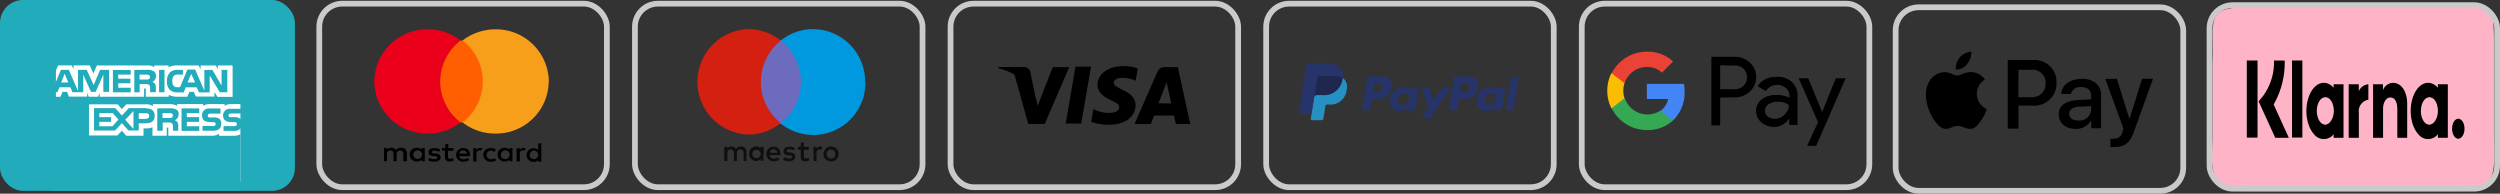
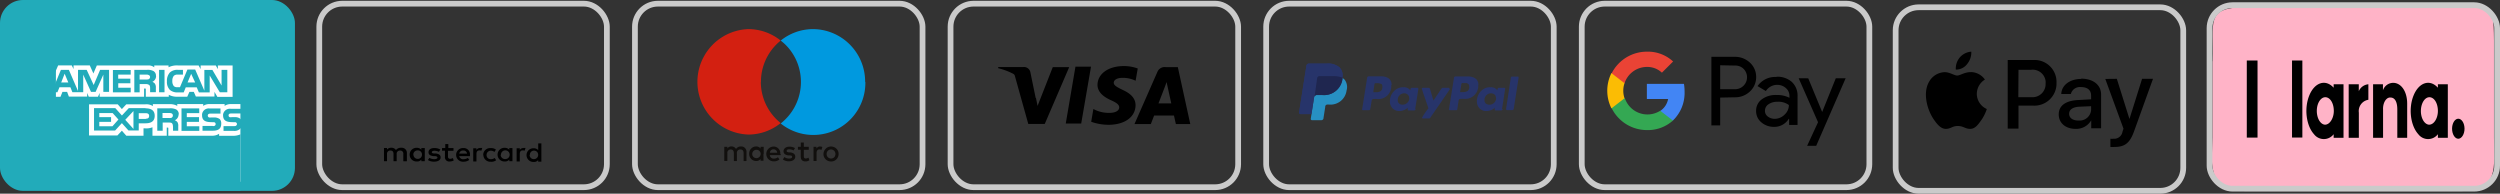
<svg xmlns="http://www.w3.org/2000/svg" id="payment-option" viewBox="0 0 435.51 33.74">
  <rect x="0" y="0" width="435.51" height="33.74" fill="#333333" stroke="none" />
  <defs>
    <style>.cls-1{fill:#22abba;}.cls-2,.cls-4{fill:none;}.cls-2{stroke:#cacaca;}.cls-3{fill:#fff;fill-rule:evenodd;}.cls-5{fill:#ff5f00;}.cls-6{fill:#eb001b;}.cls-7{fill:#f79e1b;}.cls-8{fill:#27346a;}.cls-9{fill:#2790c3;}.cls-10{fill:#1f264f;}.cls-11{fill:#6c6bbd;}.cls-12{fill:#d32011;}.cls-13{fill:#0099df;}.cls-14{fill:#110f0d;}.cls-15{fill:#4285f4;}.cls-16{fill:#34a853;}.cls-17{fill:#fbbc04;}.cls-18{fill:#ea4335;}.cls-19{fill:#ffb3c7;}</style>
  </defs>
  <title>payment-option-updated-16nov</title>
  <rect id="Rectangle_2" data-name="Rectangle 2" class="cls-1" width="51.38" height="33.25" rx="4" />
  <rect id="Rectangle_3" data-name="Rectangle 3" class="cls-2" x="55.62" y="0.64" width="50.1" height="31.97" rx="4" />
  <rect id="Rectangle_4" data-name="Rectangle 4" class="cls-2" x="110.61" y="0.64" width="50.1" height="31.97" rx="4" />
  <rect id="Rectangle_5" data-name="Rectangle 5" class="cls-2" x="165.59" y="0.64" width="50.1" height="31.97" rx="4" />
  <rect id="Rectangle_6" data-name="Rectangle 6" class="cls-2" x="220.57" y="0.64" width="50.1" height="31.97" rx="4" />
  <rect id="Rectangle_7" data-name="Rectangle 7" class="cls-2" x="275.55" y="0.64" width="50.1" height="31.97" rx="4" />
  <rect id="Rectangle_8" data-name="Rectangle 8" class="cls-2" x="330.23" y="1.27" width="50.1" height="31.97" rx="4" />
  <path id="Path_100" data-name="Path 100" class="cls-3" d="M9.74,0H41.88V31.66H9.74Z" />
  <path id="Path_101" data-name="Path 101" class="cls-4" d="M9,0H42.2V33.25H9Z" />
  <path id="Path_102" data-name="Path 102" class="cls-1" d="M31.14,19.92a.92.92,0,0,0-.48-.87,2.38,2.38,0,0,0-1.12-.18H27.4v3.9h.94V21.35h1c.33,0,.53,0,.66.17s.14.52.14.77v.48h.91V22a1.2,1.2,0,0,0-.14-.72,1.09,1.09,0,0,0-.46-.33h0a1.11,1.11,0,0,0,.66-1Zm-1.2.57h0a1,1,0,0,1-.46.07H28.31v-.87h1.15a1,1,0,0,1,.45.07.37.37,0,0,1,.2.35.41.41,0,0,1-.18.37Zm7.13,1.45H35.28v.83h1.79c1,0,1.47-.38,1.47-1.22a1.13,1.13,0,0,0-.26-.81,1.68,1.68,0,0,0-1-.28l-.51,0a1.1,1.1,0,0,1-.36,0,.35.35,0,0,1-.09-.59.67.67,0,0,1,.39-.08h1.7V18.9H36.52a1.16,1.16,0,0,0-1.32,1,1,1,0,0,0,0,.17c0,1.25,1.07,1.19,1.94,1.22a.44.44,0,0,1,.32.07.36.36,0,0,1,0,.51.52.52,0,0,1-.38.09ZM9,0V14l1.13-2.61H12.5l.31.64v-.64h2.83l.63,1.41.6-1.4h9a1.54,1.54,0,0,1,1,.33V11.4h2.49v.32A3.3,3.3,0,0,1,31,11.4h3.6l.35.64V11.4h2.64l.36.64V11.4h2.57v5.48H37.87L37.36,16v.82H34.12L33.76,16H33l-.38.85H30.91a3,3,0,0,1-1.51-.34v.34h-4V15.6c0-.17,0-.17-.14-.18H25.1v1.43H17.36v-.66l-.29.66H15.46l-.28-.66v.64H12L11.69,16h-.81l-.34.86H9V33.25H41.89V23.4a3.24,3.24,0,0,1-1.34.26H38.17V23.3a2.08,2.08,0,0,1-1.28.34H29.32V22.4c0-.17,0-.17-.17-.17h-.1v1.41H26.56V22.17a2.82,2.82,0,0,1-1.28.19H25v1.28H22l-.77-.87-.78.83H15.51V18.17h5l.72.83.77-.83h3.33a2.12,2.12,0,0,1,1.3.31v-.34h3a2.57,2.57,0,0,1,1.25.31v-.32h4.52v.32a1.81,1.81,0,0,1,1.11-.32h2.62v.32a1.91,1.91,0,0,1,1.16-.32H42V0ZM42,18.12h.1v.77H42Zm0,2.7-.1-.1a1.41,1.41,0,0,0-1-.31h-.51a1.18,1.18,0,0,1-.37,0,.3.3,0,0,1-.2-.3.32.32,0,0,1,.13-.28.78.78,0,0,1,.37-.06H42v-.82H40.19a1.19,1.19,0,0,0-1.33,1,.57.57,0,0,0,0,.13c0,1.25,1.09,1.19,2,1.21.15,0,.25,0,.3.08a.32.32,0,0,1,.12.26.34.34,0,0,1-.13.24c-.06.08-.19.1-.38.1H38.94v.83h1.79a1.44,1.44,0,0,0,1.24-.5h0a1.46,1.46,0,0,0,0-1.46Zm-7.29-1.14v-.8H31.62V22.8h3.1V22H32.54v-.77h2.13v-.82H32.54v-.7h2.17Zm-7-7.51h.95v3.9h-.95Zm-.54,1.05h0a.92.92,0,0,0-.47-.86,2.13,2.13,0,0,0-1.11-.19H23.4v3.92h.93V14.65h1a1,1,0,0,1,.68.17c.17.18.14.51.14.75v.49h1v-.77a1.17,1.17,0,0,0-.16-.71,1,1,0,0,0-.45-.32,1.11,1.11,0,0,0,.65-1Zm-1.19.55h0a1,1,0,0,1-.46.08H24.32V13h1.15a.77.77,0,0,1,.45.08.35.35,0,0,1,.22.34A.38.38,0,0,1,25.94,13.77ZM31,13h.87v-.83H31a1.87,1.87,0,0,0-1.41.46,2.13,2.13,0,0,0-.51,1.53,2,2,0,0,0,.51,1.5,2,2,0,0,0,1.35.44H32l.36-.89h1.91l.38.89h1.88V13.15l1.76,2.92H39.6v-3.9h-1V14.9L37,12.18h-1.4V15.8L34,12.11H32.65l-1.3,3.08h-.42a.85.85,0,0,1-.65-.19,1.34,1.34,0,0,1-.26-.91,1.33,1.33,0,0,1,.26-.88A.92.92,0,0,1,31,13Zm2.3-.14L34,14.37H32.67ZM12.26,15.19l.35.87H14.5V13l1.35,3h.81L18,13l0,3H19V12.17H17.44l-1.12,2.64L15.1,12.17H13.59v3.69L12,12.17H10.61L9,16.07h1l.36-.87h1.95Zm-1-2.35.64,1.53v0H10.66Zm14.08,6H22.43l-1.19,1.28-1.15-1.28H16.38v3.9h3.67l1.18-1.29,1.15,1.28h1.79V21.48h1.16c.83,0,1.62-.24,1.62-1.31s-.83-1.3-1.57-1.3ZM19.59,22H17.3v-.77h2.05V20.4H17.3v-.7h2.33l1,1.12L19.59,22Zm3.66.46-1.43-1.59,1.43-1.53Zm2.15-1.74H24.17v-1H25.4c.33,0,.58.12.58.47S25.78,20.68,25.4,20.68ZM22.77,13v-.81h-3.1v3.9h3.1v-.81H20.6v-.78h2.11v-.8H20.59V13h2.18Z" />
  <g id="Group_1" data-name="Group 1">
    <path id="Path_103" data-name="Path 103" d="M70.88,28.08V26.65a.88.88,0,0,0-.86-.91h-.14a1.06,1.06,0,0,0-.9.4.92.92,0,0,0-.83-.4.85.85,0,0,0-.73.33v-.29h-.53v2.3h.53V26.81a.56.56,0,0,1,.5-.59H68c.38,0,.55.21.55.58v1.28h.55V26.81a.55.55,0,0,1,.51-.58.14.14,0,0,1,.09,0,.51.51,0,0,1,.56.47.37.37,0,0,1,0,.11v1.28h.61ZM79,25.79h-.9V25.1h-.53v.69H77v.46h.51V27.3a.74.74,0,0,0,.85.83,1.59,1.59,0,0,0,.68-.17l-.15-.43a1,1,0,0,1-.47.13.35.35,0,0,1-.38-.29.31.31,0,0,1,0-.1v-1H79v-.46Zm4.65,0a.7.7,0,0,0-.66.34v-.3h-.55v2.3H83V26.8c0-.38.18-.6.52-.6a1.33,1.33,0,0,1,.34.05l.15-.48-.35,0Zm-7,.23a2,2,0,0,0-1-.23c-.61,0-1,.28-1,.73s.32.6.85.68h.26c.29,0,.45.13.45.26s-.2.27-.56.27a1.69,1.69,0,0,1-.85-.23l-.25.38a1.88,1.88,0,0,0,1.06.28c.74,0,1.15-.3,1.15-.74s-.33-.61-.86-.69l-.26,0c-.24,0-.42-.07-.42-.21s.18-.26.48-.26a1.85,1.85,0,0,1,.76.19l.26-.41Zm14.55-.23a.72.72,0,0,0-.65.34v-.3H90v2.3h.55V26.8c0-.38.17-.6.51-.6a1.33,1.33,0,0,1,.34.05l.15-.48-.35,0Zm-7,1.19a1.22,1.22,0,0,0,1.21,1.2h.12a1.38,1.38,0,0,0,.9-.26l-.25-.4a1.13,1.13,0,0,1-.67.21.71.71,0,0,1-.75-.67v-.07a.74.74,0,0,1,.74-.74h0a1,1,0,0,1,.63.22l.26-.41a1.33,1.33,0,0,0-.88-.26,1.21,1.21,0,0,0-1.33,1.06s0,.09,0,.13Zm5.07,0V25.79h-.55v.3a1,1,0,0,0-.78-.34,1.19,1.19,0,1,0-.14,2.38h.14a.93.93,0,0,0,.78-.33v.28h.55V26.93Zm-2,0a.76.76,0,1,1,.73.73A.75.75,0,0,1,87.22,26.94Zm-6.55-1.19a1.2,1.2,0,0,0-1.26,1.12,1.19,1.19,0,0,0,1.12,1.26.49.49,0,0,0,.17,0,1.7,1.7,0,0,0,1-.31l-.25-.35a1.5,1.5,0,0,1-.75.23.68.68,0,0,1-.75-.54h1.87V27a1.1,1.1,0,0,0-1-1.21h-.2Zm0,.43a.6.6,0,0,1,.64.54H80a.64.64,0,0,1,.68-.54Zm13.59.76v-2h-.55v1.18a1,1,0,0,0-.78-.33,1.19,1.19,0,0,0-.13,2.38h.13a.9.9,0,0,0,.77-.33v.28h.56V26.93Zm-2,0a.71.71,0,0,1,.68-.74H93a.71.71,0,0,1,.75.69,0,0,0,0,1,0,.05.73.73,0,0,1-.75.74h0a.72.72,0,0,1-.74-.72v0ZM74,26.94V25.79H73.4v.3a1,1,0,0,0-.77-.34,1.19,1.19,0,0,0-.15,2.38h.14a.9.9,0,0,0,.78-.33v.28H74V26.93Zm-2,0a.73.73,0,0,1,.71-.74h.06a.71.71,0,0,1,.74.68v.06a.73.73,0,0,1-.73.74h0a.75.75,0,0,1-.76-.73Z" />
-     <path id="Path_104" data-name="Path 104" class="cls-5" d="M76.57,7.06h8V21.33h-8Z" />
-     <path id="Path_105" data-name="Path 105" class="cls-6" d="M76.7,14.19a9,9,0,0,1,3.54-7.13,9.42,9.42,0,0,0-5.73-1.95,9.2,9.2,0,0,0-9.3,9.07h0a9.18,9.18,0,0,0,9.29,9.08h0a9.27,9.27,0,0,0,5.73-1.94,9,9,0,0,1-3.54-7.14Z" />
-     <path id="Path_106" data-name="Path 106" class="cls-7" d="M95.59,14.19a9.17,9.17,0,0,1-9.29,9.08h0a9.26,9.26,0,0,1-5.72-1.94A9,9,0,0,0,82.3,8.79a9.14,9.14,0,0,0-1.73-1.73,9.37,9.37,0,0,1,5.74-1.95,9.21,9.21,0,0,1,9.3,9.08Z" />
  </g>
  <g id="Group_2" data-name="Group 2">
    <path id="Path_107" data-name="Path 107" d="M198.19,11.93a6.9,6.9,0,0,0-2.43-.42c-2.67,0-4.55,1.34-4.57,3.27,0,1.42,1.34,2.23,2.37,2.69s1.41.8,1.41,1.24c0,.66-.84.95-1.62.95a5.64,5.64,0,0,1-2.56-.51l-.32-.16-.38,2.22a8.91,8.91,0,0,0,3,.53c2.84,0,4.69-1.35,4.73-3.39,0-1.14-.72-2-2.27-2.7-.94-.46-1.53-.77-1.53-1.23s.51-.86,1.55-.86a5.06,5.06,0,0,1,2,.39l.26.11.37-2.14h-.07Zm6.93-.24h-2.07a1.36,1.36,0,0,0-1.42.82l-4,9.1h2.85l.57-1.48h3.46l.33,1.48h2.51l-2.17-9.92Zm-17.77-.08h2.71l-1.71,9.91h-2.69l1.69-9.92Zm-6.88,5.46.28,1.38,2.65-6.76h2.86L182,21.59h-2.87l-2.34-8.38a.54.54,0,0,0-.24-.33,11.69,11.69,0,0,0-2.66-1l0-.2h4.35a1.14,1.14,0,0,1,1.24.83l.94,4.56Zm21.32,1,1.07-2.78s.23-.58.36-1l.19.86.63,2.86h-2.25Z" />
  </g>
  <path id="Path_108" data-name="Path 108" class="cls-4" d="M226.33,11h8.37V21h-8.37Z" />
  <path id="Path_109" data-name="Path 109" class="cls-8" d="M233.44,11.8a3.08,3.08,0,0,0-2.34-.74H228a.44.44,0,0,0-.42.37l-1.27,8.12a.25.25,0,0,0,.19.3h1.95l.49-3,0,.1a.47.47,0,0,1,.44-.39h.9a3.21,3.21,0,0,0,3.55-2.78l0-.2h0a1.94,1.94,0,0,0-.41-1.76" />
  <path id="Path_111" data-name="Path 111" class="cls-9" d="M233.82,13.76a3.23,3.23,0,0,1-3.55,2.8h-.9a.43.43,0,0,0-.44.37l-.59,3.76a.23.23,0,0,0,.2.25h1.63a.39.39,0,0,0,.39-.32v-.07l.3-1.92,0-.1a.38.38,0,0,1,.38-.32h.24a2.82,2.82,0,0,0,3.1-2.46,2.09,2.09,0,0,0-.32-1.84,1.34,1.34,0,0,0-.44-.34Z" />
  <g id="Group_5" data-name="Group 5">
    <path id="Path_110" data-name="Path 110" class="cls-8" d="M229.68,13.3a.29.29,0,0,1,.16,0h2.4a5.06,5.06,0,0,1,1.28.17l.32.14a2,2,0,0,0-.41-1.77,3.07,3.07,0,0,0-2.34-.74H228a.44.44,0,0,0-.42.37l-1.28,8.12a.27.27,0,0,0,.2.3h1.95l1-6.27a.38.38,0,0,1,.21-.29Z" />
    <path id="Path_112" data-name="Path 112" class="cls-10" d="M233.42,13.4a2.34,2.34,0,0,0-.38-.09,5.29,5.29,0,0,0-.8-.05h-2.39a.39.39,0,0,0-.39.32L229,16.83v.1a.43.43,0,0,1,.42-.39h.9a3.22,3.22,0,0,0,3.56-2.78l0-.2a1.92,1.92,0,0,0-.42-.16" />
    <g id="Group_3" data-name="Group 3">
      <path id="Path_113" data-name="Path 113" class="cls-8" d="M245.51,17.08a1.1,1.1,0,0,1-.35.82,1.12,1.12,0,0,1-.83.33.86.86,0,0,1-.61-.21.74.74,0,0,1-.23-.59,1.15,1.15,0,0,1,1.12-1.18h0a.89.89,0,0,1,.62.23.78.78,0,0,1,.25.6Zm10.44-2a.86.86,0,0,1-.29.77,1.61,1.61,0,0,1-.88.2h-.43l.23-1.42a.17.17,0,0,1,.17-.16H255l.46,0a.87.87,0,0,1,.33.17.5.5,0,0,1,.15.41Zm4.67,2a1.09,1.09,0,0,1-.33.82,1.1,1.1,0,0,1-.82.33.89.89,0,0,1-.64-.21.78.78,0,0,1-.23-.59,1.16,1.16,0,0,1,1.13-1.18h0a1,1,0,0,1,.64.23.8.8,0,0,1,.23.6Zm-18.2-2.28a1.32,1.32,0,0,0-.52-1.15,2.29,2.29,0,0,0-1.33-.35h-2.13a.27.27,0,0,0-.28.24v0L237.3,19a.15.15,0,0,0,0,.14.14.14,0,0,0,.13.06h1a.24.24,0,0,0,.28-.22v0l.24-1.46a.28.28,0,0,1,.09-.18.4.4,0,0,1,.2-.09h.23a2.13,2.13,0,0,1,.44,0,2.25,2.25,0,0,0,2.45-2,2.67,2.67,0,0,0,0-.4ZM246.53,19l.55-3.49a.17.17,0,0,0-.16-.22h-1c-.12,0-.2.14-.23.44a1.4,1.4,0,0,0-1.26-.53,2.12,2.12,0,0,0-1.63.72,2.41,2.41,0,0,0-.67,1.7,1.67,1.67,0,0,0,.46,1.25,1.58,1.58,0,0,0,1.24.47,2.08,2.08,0,0,0,1.4-.58.87.87,0,0,0,0,.28c0,.12,0,.2.17.2h.92a.27.27,0,0,0,.29-.24v0Zm5.95-3.52a.24.24,0,0,0,0-.13.16.16,0,0,0-.13-.06h-1a.26.26,0,0,0-.23.13l-1.41,2.1-.59-2a.28.28,0,0,0-.29-.22h-1a.17.17,0,0,0-.13.07.19.19,0,0,0,0,.13l.25.78.89,2.58a11.74,11.74,0,0,0-1.1,1.61c0,.11.06.17.18.17h1a.29.29,0,0,0,.24-.13l3.39-4.93a.1.1,0,0,0,0-.09Zm5.06-.66a1.31,1.31,0,0,0-.51-1.15,2.34,2.34,0,0,0-1.34-.35h-2.11a.26.26,0,0,0-.29.23,0,0,0,0,1,0,0L252.42,19a.17.17,0,0,0,0,.14.16.16,0,0,0,.13.06h1.1a.21.21,0,0,0,.22-.16l.23-1.55a.32.32,0,0,1,.1-.18.34.34,0,0,1,.19-.09h.23a3.24,3.24,0,0,1,.44,0,2.26,2.26,0,0,0,2.45-2.07,2.29,2.29,0,0,0,0-.37ZM261.66,19l.54-3.49a.29.29,0,0,0,0-.16.2.2,0,0,0-.13-.06h-1c-.13,0-.19.14-.22.44a1.4,1.4,0,0,0-1.26-.53,2.12,2.12,0,0,0-1.64.72,2.4,2.4,0,0,0-.67,1.7,1.75,1.75,0,0,0,.46,1.25,1.58,1.58,0,0,0,1.23.47,2,2,0,0,0,.79-.16,1.66,1.66,0,0,0,.62-.42l0,.12a.88.88,0,0,0,0,.16c0,.12.06.2.18.2h.92a.27.27,0,0,0,.29-.25h0Zm2.89-5.47v0c0-.13-.05-.19-.17-.19h-1a.17.17,0,0,0-.18.15L262.36,19v0a.17.17,0,0,0,.18.18h.88a.25.25,0,0,0,.28-.23v0ZM240.8,15.3a.72.72,0,0,1-.34.61,1.57,1.57,0,0,1-.8.15h-.43l.21-1.41a.18.18,0,0,1,.18-.16h.26a1.59,1.59,0,0,1,.77.16C240.8,14.74,240.86,15,240.8,15.3Z" />
    </g>
  </g>
  <g id="Group_4" data-name="Group 4">
    <path id="Path_114" data-name="Path 114" class="cls-4" d="M121.29,5.11h29.47v23H121.29Z" />
-     <path id="Path_115" data-name="Path 115" class="cls-11" d="M140.11,21.56h-7.9V7h7.9Z" />
    <path id="Path_116" data-name="Path 116" class="cls-12" d="M132.56,14.3A9.21,9.21,0,0,1,136,7.07a9,9,0,0,0-5.62-2,9.19,9.19,0,0,0,0,18.37h0a9,9,0,0,0,5.62-2,9.2,9.2,0,0,1-3.46-7.21" />
    <path id="Path_117" data-name="Path 117" class="cls-13" d="M150.75,14.3A9.07,9.07,0,0,1,136,21.51,9.18,9.18,0,0,0,137.56,8.6,8.8,8.8,0,0,0,136,7.07a9,9,0,0,1,5.62-2,9.14,9.14,0,0,1,9.09,9.19" />
    <path id="Path_118" data-name="Path 118" class="cls-14" d="M142.88,25.52a1.23,1.23,0,0,1,.38.08l-.16.51a1,1,0,0,0-.34-.08c-.34,0-.51.23-.51.64v1.38h-.53V25.57h.51v.31a.74.74,0,0,1,.65-.37Zm-2,.57h-.85V27.2c0,.24.07.41.34.41a1,1,0,0,0,.47-.15l.16.46a1.22,1.22,0,0,1-.67.2c-.63,0-.84-.35-.84-.92V26.09H139v-.52h.5v-.74h.53v.74h.86v.52Zm-6.76.51a.62.62,0,0,1,.64-.59.61.61,0,0,1,.62.6h-1.26Zm1.81.23a1.18,1.18,0,0,0-1.05-1.3h-.1a1.29,1.29,0,0,0,0,2.58,1.51,1.51,0,0,0,1-.33l-.26-.4a1.09,1.09,0,0,1-.7.25.67.67,0,0,1-.72-.6H136l0-.2Zm2.32-.62a1.53,1.53,0,0,0-.75-.2c-.3,0-.46.1-.46.28s.17.22.4.26l.26,0c.52.08.84.31.84.75s-.4.8-1.11.8a1.74,1.74,0,0,1-1.05-.32l.26-.42a1.36,1.36,0,0,0,.8.26c.36,0,.55-.1.55-.3s-.12-.21-.42-.25l-.25,0c-.54-.08-.83-.32-.83-.73s.38-.79,1-.79a1.88,1.88,0,0,1,1,.25Zm6.52-.18a.82.82,0,0,0-.31.07.73.73,0,0,0-.4.41.87.87,0,0,0-.06.32.91.91,0,0,0,.06.32.75.75,0,0,0,.4.4.67.67,0,0,0,.31.07.82.82,0,0,0,.55-.22.54.54,0,0,0,.15-.25.92.92,0,0,0,.07-.32.88.88,0,0,0-.07-.32.73.73,0,0,0-.4-.41.78.78,0,0,0-.3-.07Zm0-.51a1.37,1.37,0,0,1,.95.39,1.25,1.25,0,0,1,.37.92,1.31,1.31,0,0,1-.39.93,1.24,1.24,0,0,1-.93.37,1.25,1.25,0,0,1-.51-.1,1.27,1.27,0,0,1-.81-1.2,1.35,1.35,0,0,1,.39-.92,1.07,1.07,0,0,1,.41-.28,1.31,1.31,0,0,1,.52-.11Zm-13.73,1.3a.74.74,0,0,1,1.47-.11v.11a.74.74,0,0,1-1.47.11A.21.21,0,0,1,131.08,26.82Zm2,0V25.57h-.55v.31a.9.9,0,0,0-.76-.37,1.23,1.23,0,0,0-1.22,1.26v0a1.23,1.23,0,0,0,1.17,1.28h.05a.87.87,0,0,0,.76-.36V28H133V26.81Zm-3,1.23V26.51a.92.92,0,0,0-.85-1h-.11a1,1,0,0,0-.86.44.89.89,0,0,0-.8-.44.75.75,0,0,0-.7.37v-.31h-.55v2.47h.54V26.69a.58.58,0,0,1,.49-.65h.11c.35,0,.53.23.53.64v1.38h.53V26.69a.58.58,0,0,1,.5-.65H129c.36,0,.54.23.54.64v1.38Z" />
  </g>
  <g id="google-pay-seeklogo.com">
    <path id="Path_119" data-name="Path 119" d="M299.66,17v4.84h-1.53V9.9h4.06a3.76,3.76,0,0,1,2.64,1,3.34,3.34,0,0,1,1.1,2.51,3.39,3.39,0,0,1-1.1,2.54,3.72,3.72,0,0,1-2.63,1Zm0-5.63v4.17h2.57a2.08,2.08,0,0,0,1.56-3.49h0l0,0a2,2,0,0,0-1.52-.63Zm9.8,2a3.77,3.77,0,0,1,2.68.9,3.23,3.23,0,0,1,1,2.49v5h-1.47V20.7h-.06a2.94,2.94,0,0,1-2.54,1.4,3.31,3.31,0,0,1-2.25-.8,2.53,2.53,0,0,1-.9-2,2.42,2.42,0,0,1,1-2,4,4,0,0,1,2.56-.75,4.62,4.62,0,0,1,2.25.49v-.35a1.75,1.75,0,0,0-.63-1.35,2.23,2.23,0,0,0-1.48-.56,2.34,2.34,0,0,0-2,1.08L306.17,15a3.73,3.73,0,0,1,3.29-1.59Zm-2,5.93a1.22,1.22,0,0,0,.5,1,1.94,1.94,0,0,0,1.19.4,2.44,2.44,0,0,0,1.72-.72,2.25,2.25,0,0,0,.76-1.68,3,3,0,0,0-2-.57,2.62,2.62,0,0,0-1.56.44,1.35,1.35,0,0,0-.61,1.13Zm14.06-5.67-5.13,11.77h-1.58l1.9-4.11-3.37-7.65H315l2.43,5.87h0l2.37-5.87Z" />
    <path id="Path_120" data-name="Path 120" class="cls-15" d="M293.46,16a8.06,8.06,0,0,0-.11-1.39h-6.46v2.64h3.7a3.18,3.18,0,0,1-1.38,2.08V21h2.21A6.64,6.64,0,0,0,293.46,16Z" />
    <path id="Path_121" data-name="Path 121" class="cls-16" d="M286.89,22.66A6.54,6.54,0,0,0,291.43,21l-2.21-1.71A4.15,4.15,0,0,1,283.48,18a4.57,4.57,0,0,1-.44-.92h-2.28v1.77A6.87,6.87,0,0,0,286.89,22.66Z" />
    <path id="Path_122" data-name="Path 122" class="cls-17" d="M283,17.12a4.08,4.08,0,0,1,0-2.63V12.73h-2.28a6.86,6.86,0,0,0,0,6.15Z" />
    <path id="Path_123" data-name="Path 123" class="cls-18" d="M286.89,11.66a3.7,3.7,0,0,1,2.62,1l1.95-1.95A6.46,6.46,0,0,0,286.89,9a6.87,6.87,0,0,0-6.13,3.77L283,14.5A4.12,4.12,0,0,1,286.89,11.66Z" />
  </g>
  <path id="icons8-apple-pay" d="M343.41,9a2.91,2.91,0,0,0-2,1,3,3,0,0,0-.7,2.12,2.4,2.4,0,0,0,2-1A3.16,3.16,0,0,0,343.41,9Zm6.34,1.58V22.4h1.88v-4h2.57a3.86,3.86,0,0,0,4.05-3.65v-.3a3.82,3.82,0,0,0-3.68-4h-4.82Zm1.88,1.58h2.17a2.27,2.27,0,0,1,2.55,1.94,2.07,2.07,0,0,1,0,.43,2.28,2.28,0,0,1-2.12,2.4,3.39,3.39,0,0,1-.45,0h-2.18Zm-8.31.4c-1.09,0-1.87.6-2.37.6s-1.29-.59-2.18-.59a3.23,3.23,0,0,0-2.72,1.68c-1.15,2-.3,4.93.82,6.55.55.8,1.21,1.65,2.1,1.65s1.09-.5,2.08-.5,1.28.5,2.17.5,1.43-.82,2-1.62a7.45,7.45,0,0,0,.89-1.84,2.9,2.9,0,0,1-1.74-2.65,2.94,2.94,0,0,1,1.41-2.48,3.05,3.05,0,0,0-2.34-1.3Zm19.24,1.19c-2,0-3.42,1.1-3.48,2.62h1.67a1.63,1.63,0,0,1,1.76-1.2c1.13,0,1.77.52,1.77,1.48v.65l-2.32.13c-2.15.12-3.32,1-3.32,2.5s1.2,2.52,2.93,2.52a3,3,0,0,0,2.73-1.5h0v1.4h1.72V16.48c0-1.69-1.38-2.78-3.5-2.78Zm4.19,0,3.17,8.66-.17.53a1.47,1.47,0,0,1-1.57,1.23,4.63,4.63,0,0,1-.54,0v1.43a5.58,5.58,0,0,0,.7,0c1.83,0,2.69-.68,3.44-2.77l3.28-9.1h-1.9l-2.2,7h0l-2.2-7Zm-2.47,4.75v.68A2,2,0,0,1,362.17,21h-.1c-1,0-1.62-.46-1.62-1.18s.61-1.16,1.77-1.23Z" />
  <g id="Lager_2" data-name="Lager 2">
    <path class="cls-19" d="M391.21,1.26H428.7c5.8.38,5.8-1.5,5.76,9.28V24c0,5.13.94,9.29-5.76,9.29H391.21c-6.3,0-5.75-4.16-5.75-9.29V10.54C385.72,4,384,1.26,391.21,1.26Z" />
    <path class="cls-19" d="M391.21,33.26c-7.27,0-5.77-5.75-5.75-9.29V10.54" />
    <path d="M424.69,15.28c-1.38-1.53-3.27-.95-4.21,1.29s-.59,5.28.8,6.81a2.14,2.14,0,0,0,3.41,0V24h1.73V14.68h-1.73Zm-1.56,6.44c-.82-.07-1.45-1.2-1.4-2.52s.74-2.33,1.56-2.26,1.4,1.11,1.4,2.39S424,21.75,423.13,21.72Z" />
    <rect x="399.28" y="10.54" width="1.8" height="13.42" />
    <path d="M416.89,14.43a1.91,1.91,0,0,0-1.77,1.3V14.68H413.4V24h1.74V19.09c-.05-1.08.45-2,1.12-2.1h.17c.76,0,1.19.73,1.19,2.08V24h1.72V18.06C419.34,15.9,418.28,14.43,416.89,14.43Z" />
    <path d="M406.53,15.28c-1.39-1.53-3.28-.95-4.22,1.29s-.59,5.28.8,6.81a2.15,2.15,0,0,0,3.42,0V24h1.72V14.68h-1.72ZM405,21.72c-.82-.07-1.44-1.2-1.4-2.52s.74-2.33,1.56-2.26,1.4,1.11,1.4,2.39-.72,2.42-1.56,2.39Z" />
    <path d="M410.91,15.89V14.68h-1.76V24h1.77V19.63a2,2,0,0,1,1.66-2.25h0V14.68A2,2,0,0,0,410.91,15.89Z" />
    <path d="M428.24,20.68c-.59,0-1.08.78-1.08,1.74s.49,1.75,1.08,1.75,1.09-.79,1.09-1.75-.49-1.74-1.09-1.74Z" />
-     <path d="M398,10.54h-1.86a10,10,0,0,1-1.94,6.23l-.74.89L396.36,24h2.36l-2.64-5.8A14.61,14.61,0,0,0,398,10.54Z" />
    <rect x="391.4" y="10.54" width="1.87" height="13.43" />
  </g>
  <rect id="Rectangle_8-2" data-name="Rectangle 8" class="cls-2" x="384.91" y="0.9" width="50.1" height="31.97" rx="4" />
</svg>